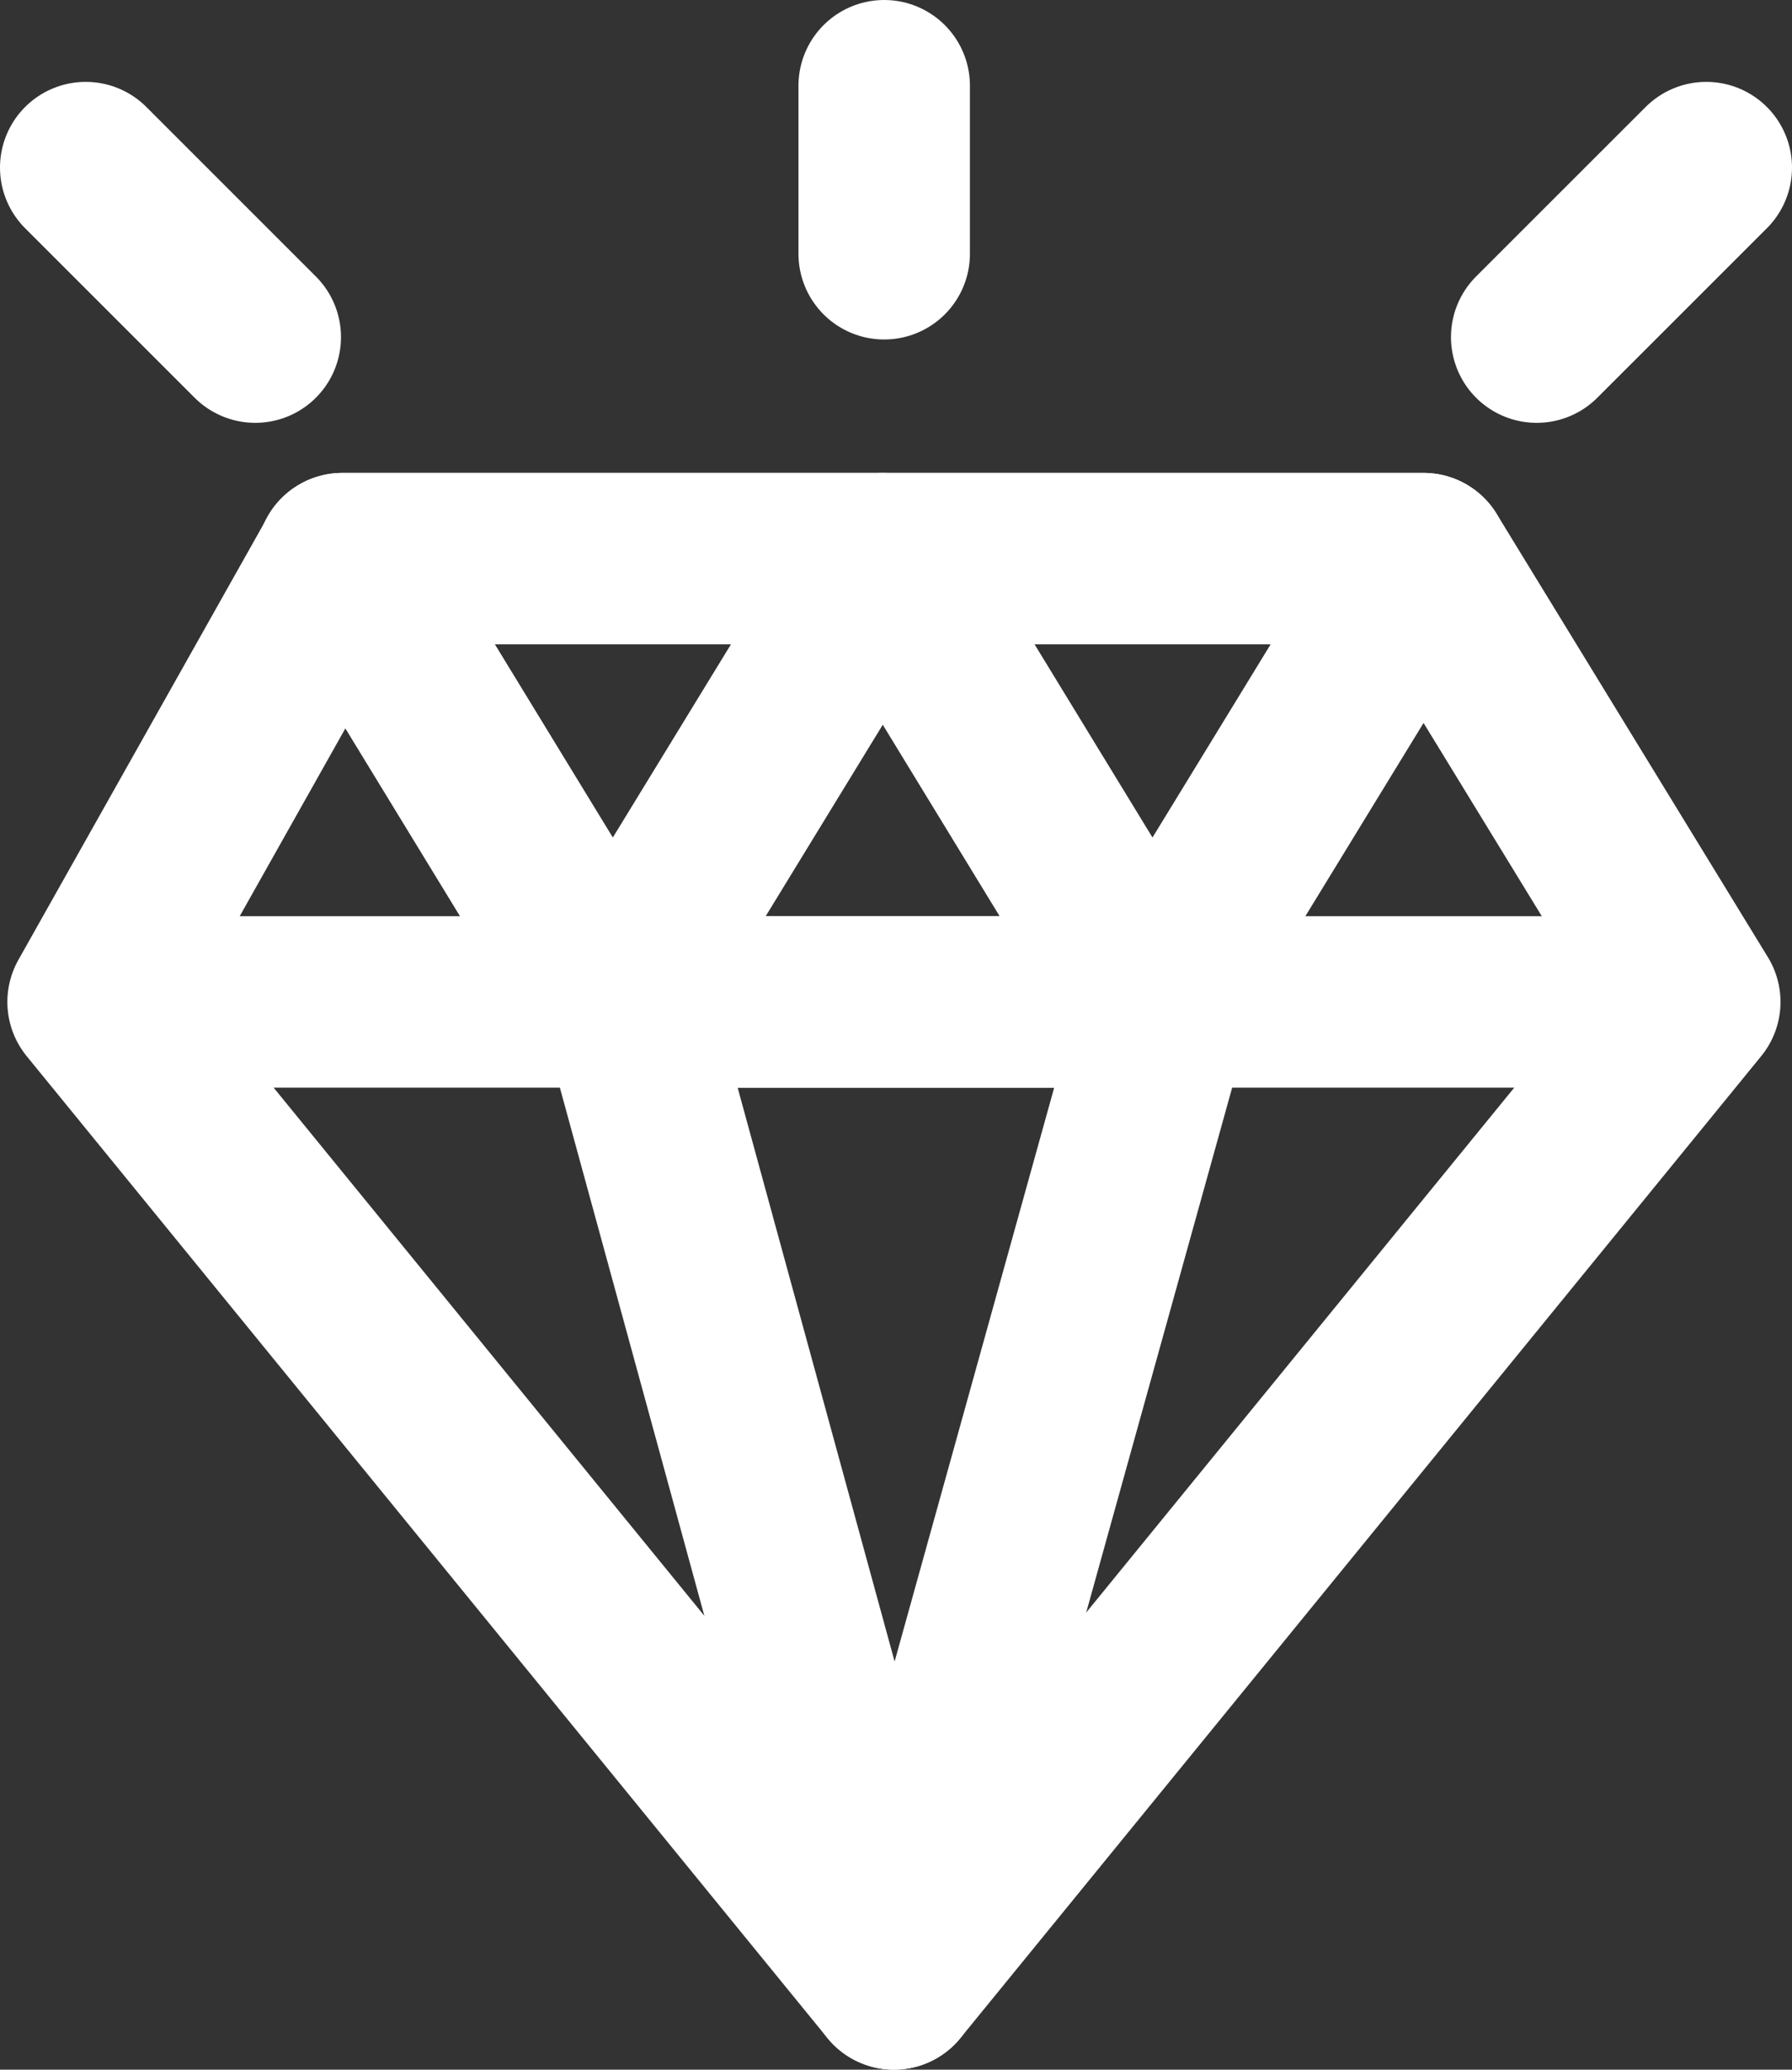
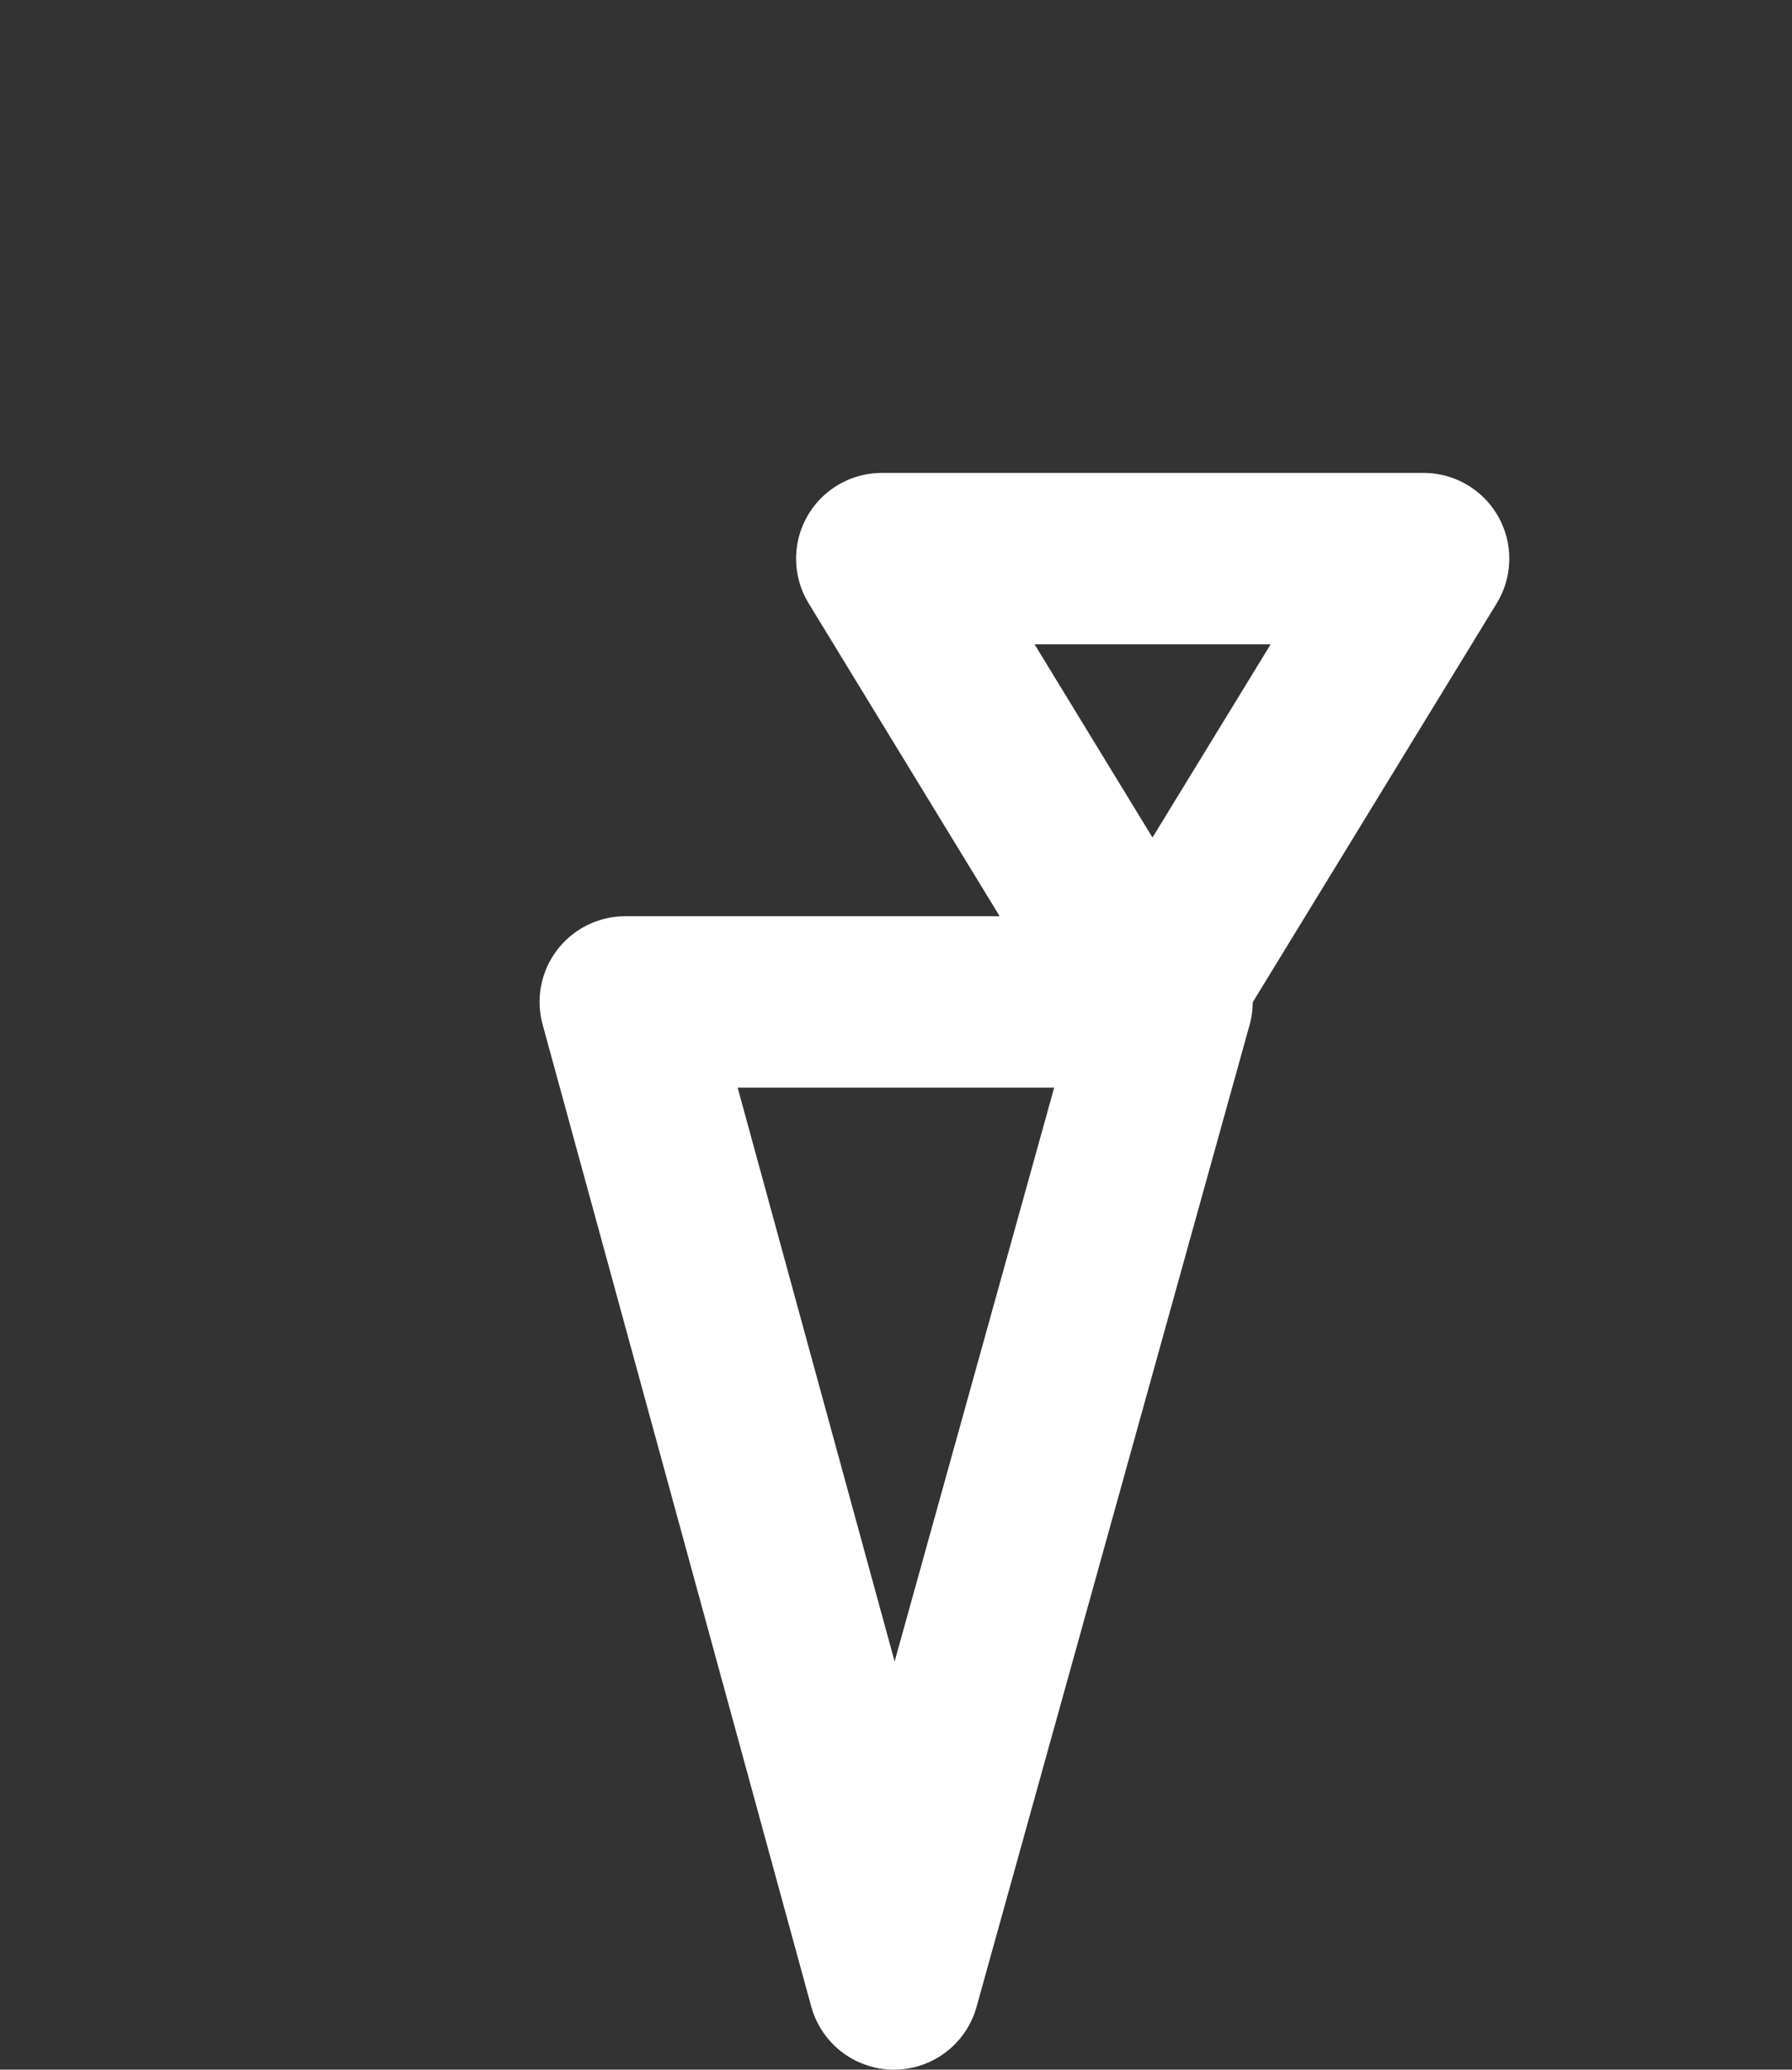
<svg xmlns="http://www.w3.org/2000/svg" id="Слой_1" data-name="Слой 1" viewBox="0 0 459.84 531.12">
  <rect x="0" y="0" width="459.84" height="531.12" fill="#333333" stroke="none" />
  <defs>
    <style>.cls-1{fill:none;stroke:#fff;stroke-width:44px;stroke-linejoin:round}</style>
  </defs>
-   <path class="cls-1" d="M434.89 257.12l-205.5 252-205.5-252 64-113.76h277.4l69.6 113.76zm-411 0h411" />
-   <path class="cls-1" d="M157.24 257.12L87.8 143.36h139l-69.56 113.76z" />
  <path class="cls-1" d="M295.72 257.12l-69.44-113.76h139.01l-69.57 113.76zm-66.33 252l-68.93-252h139l-70.07 252z" />
-   <path d="M22 43.01l43.5 43.5m372.34-43.5l-43.51 43.5M226.89 22v43.12" stroke-linecap="round" stroke-miterlimit="10" fill="none" stroke="#fff" stroke-width="44" />
</svg>